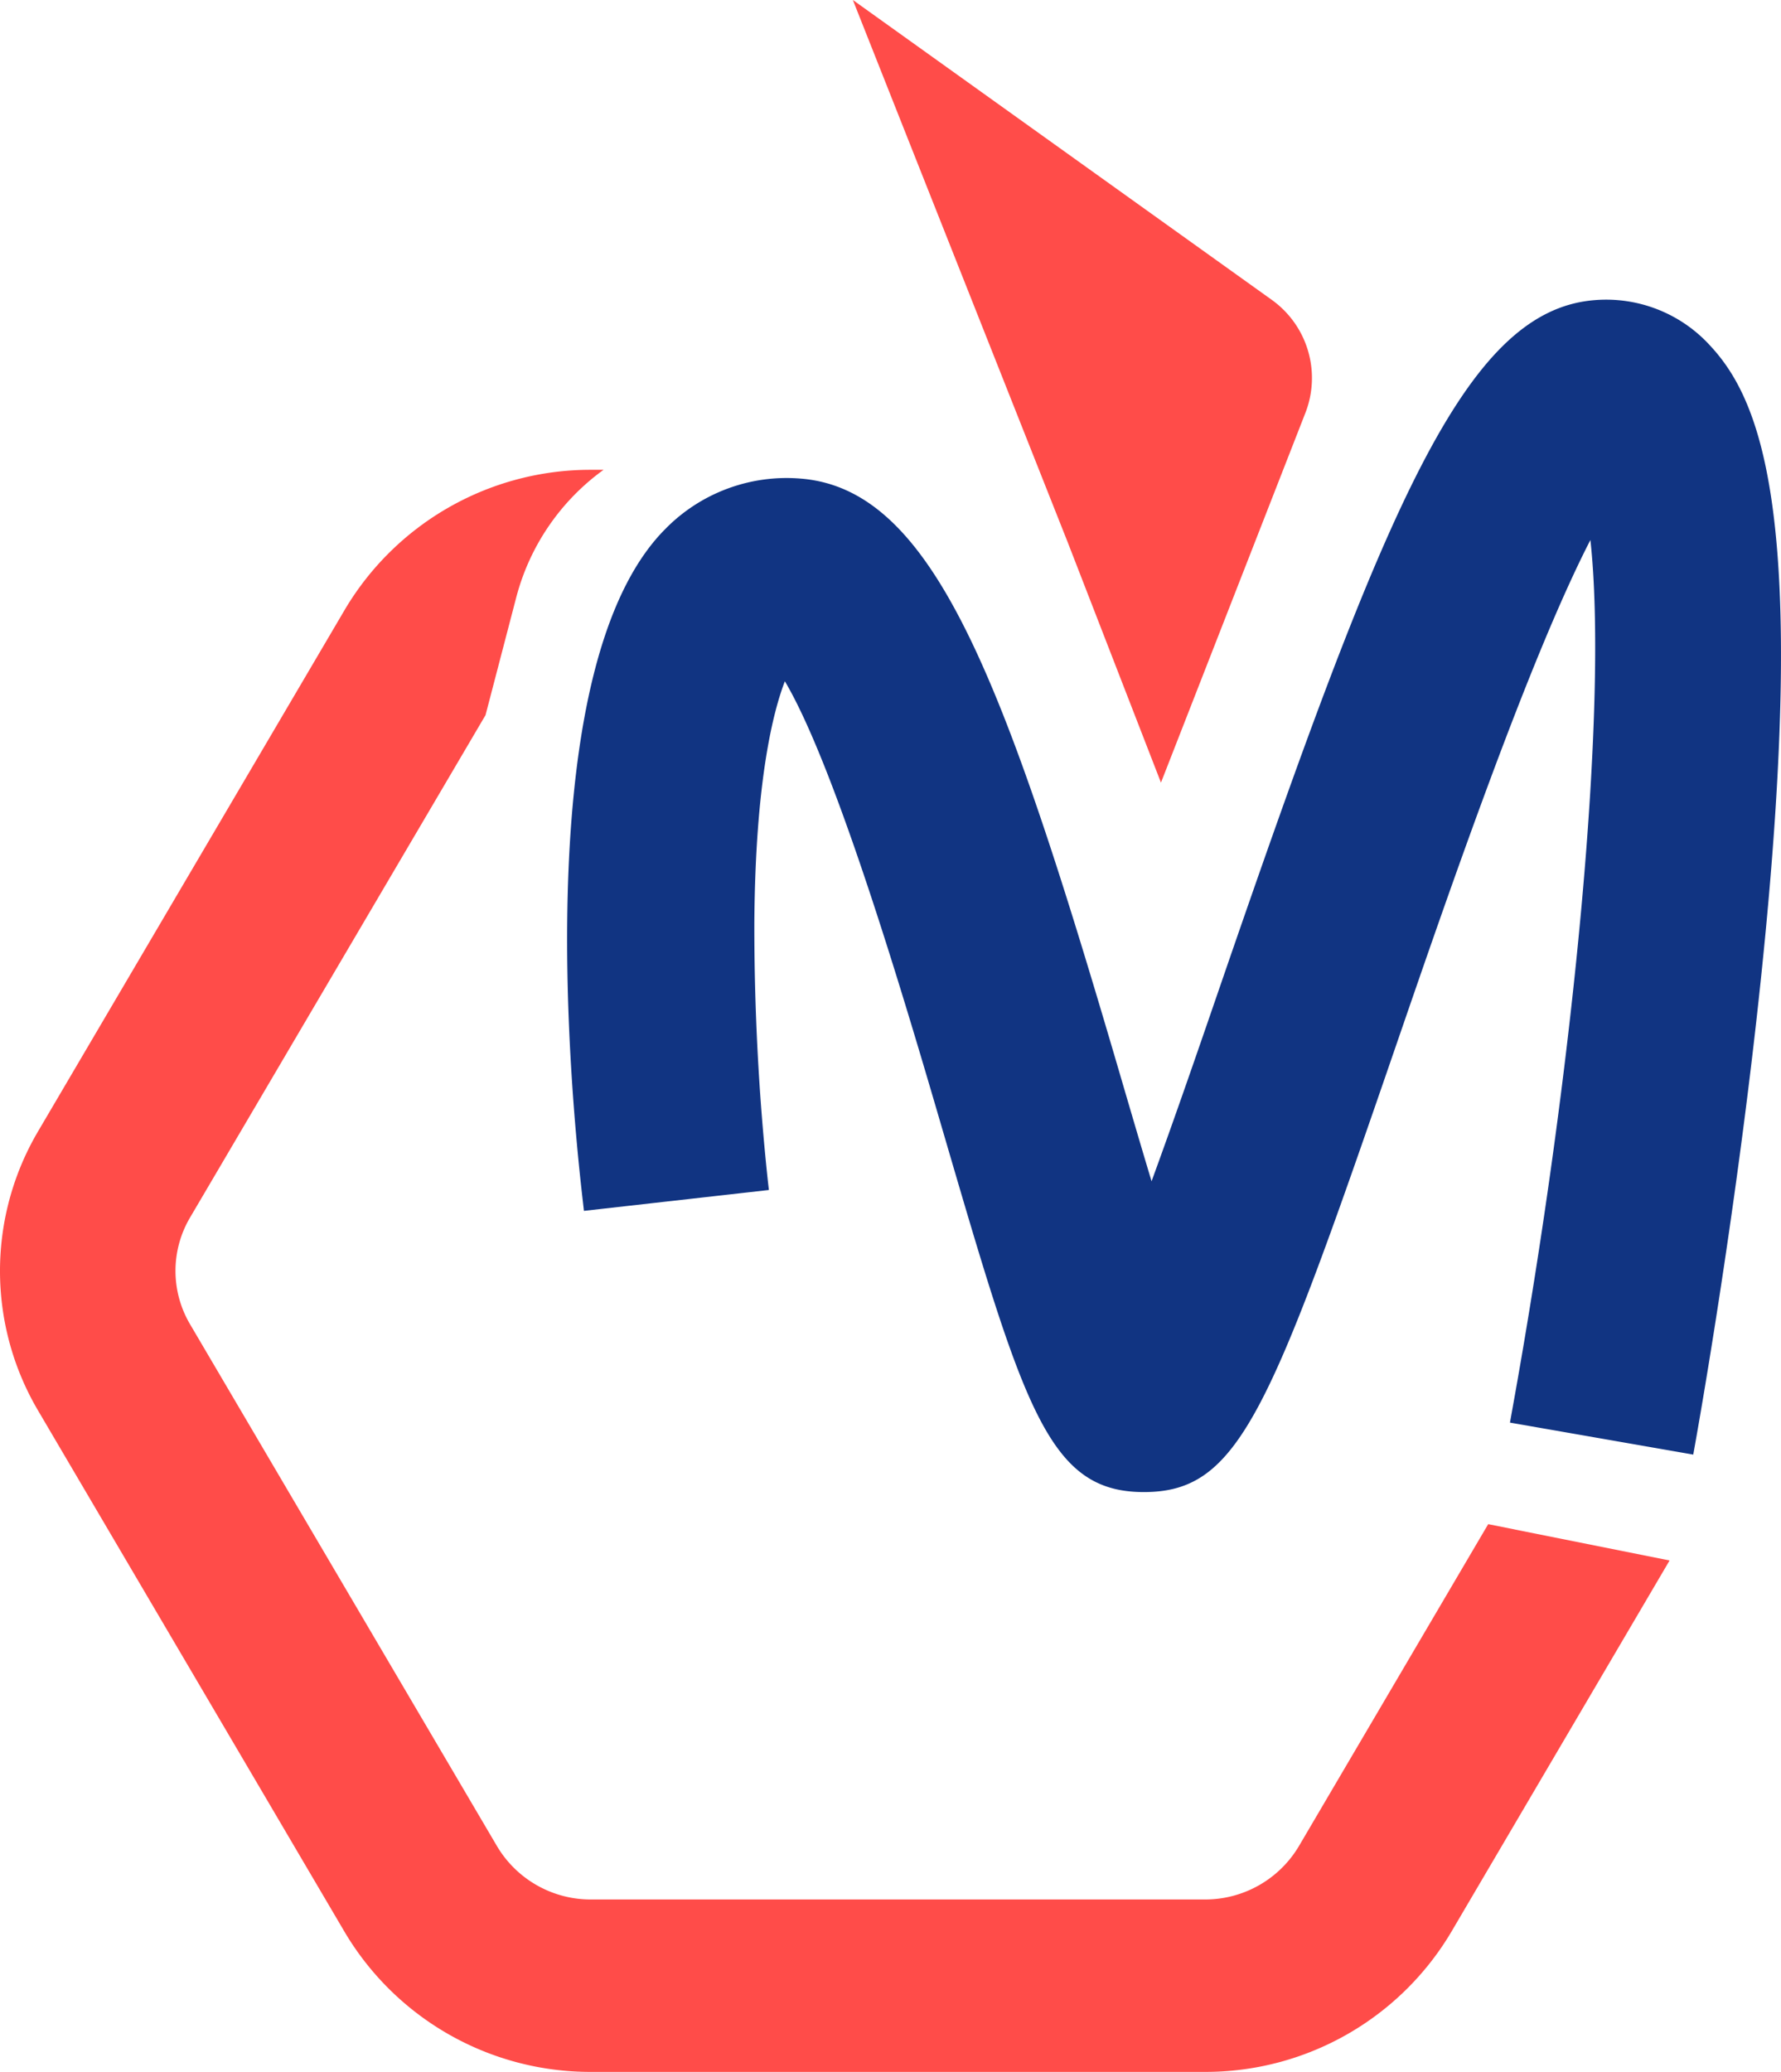
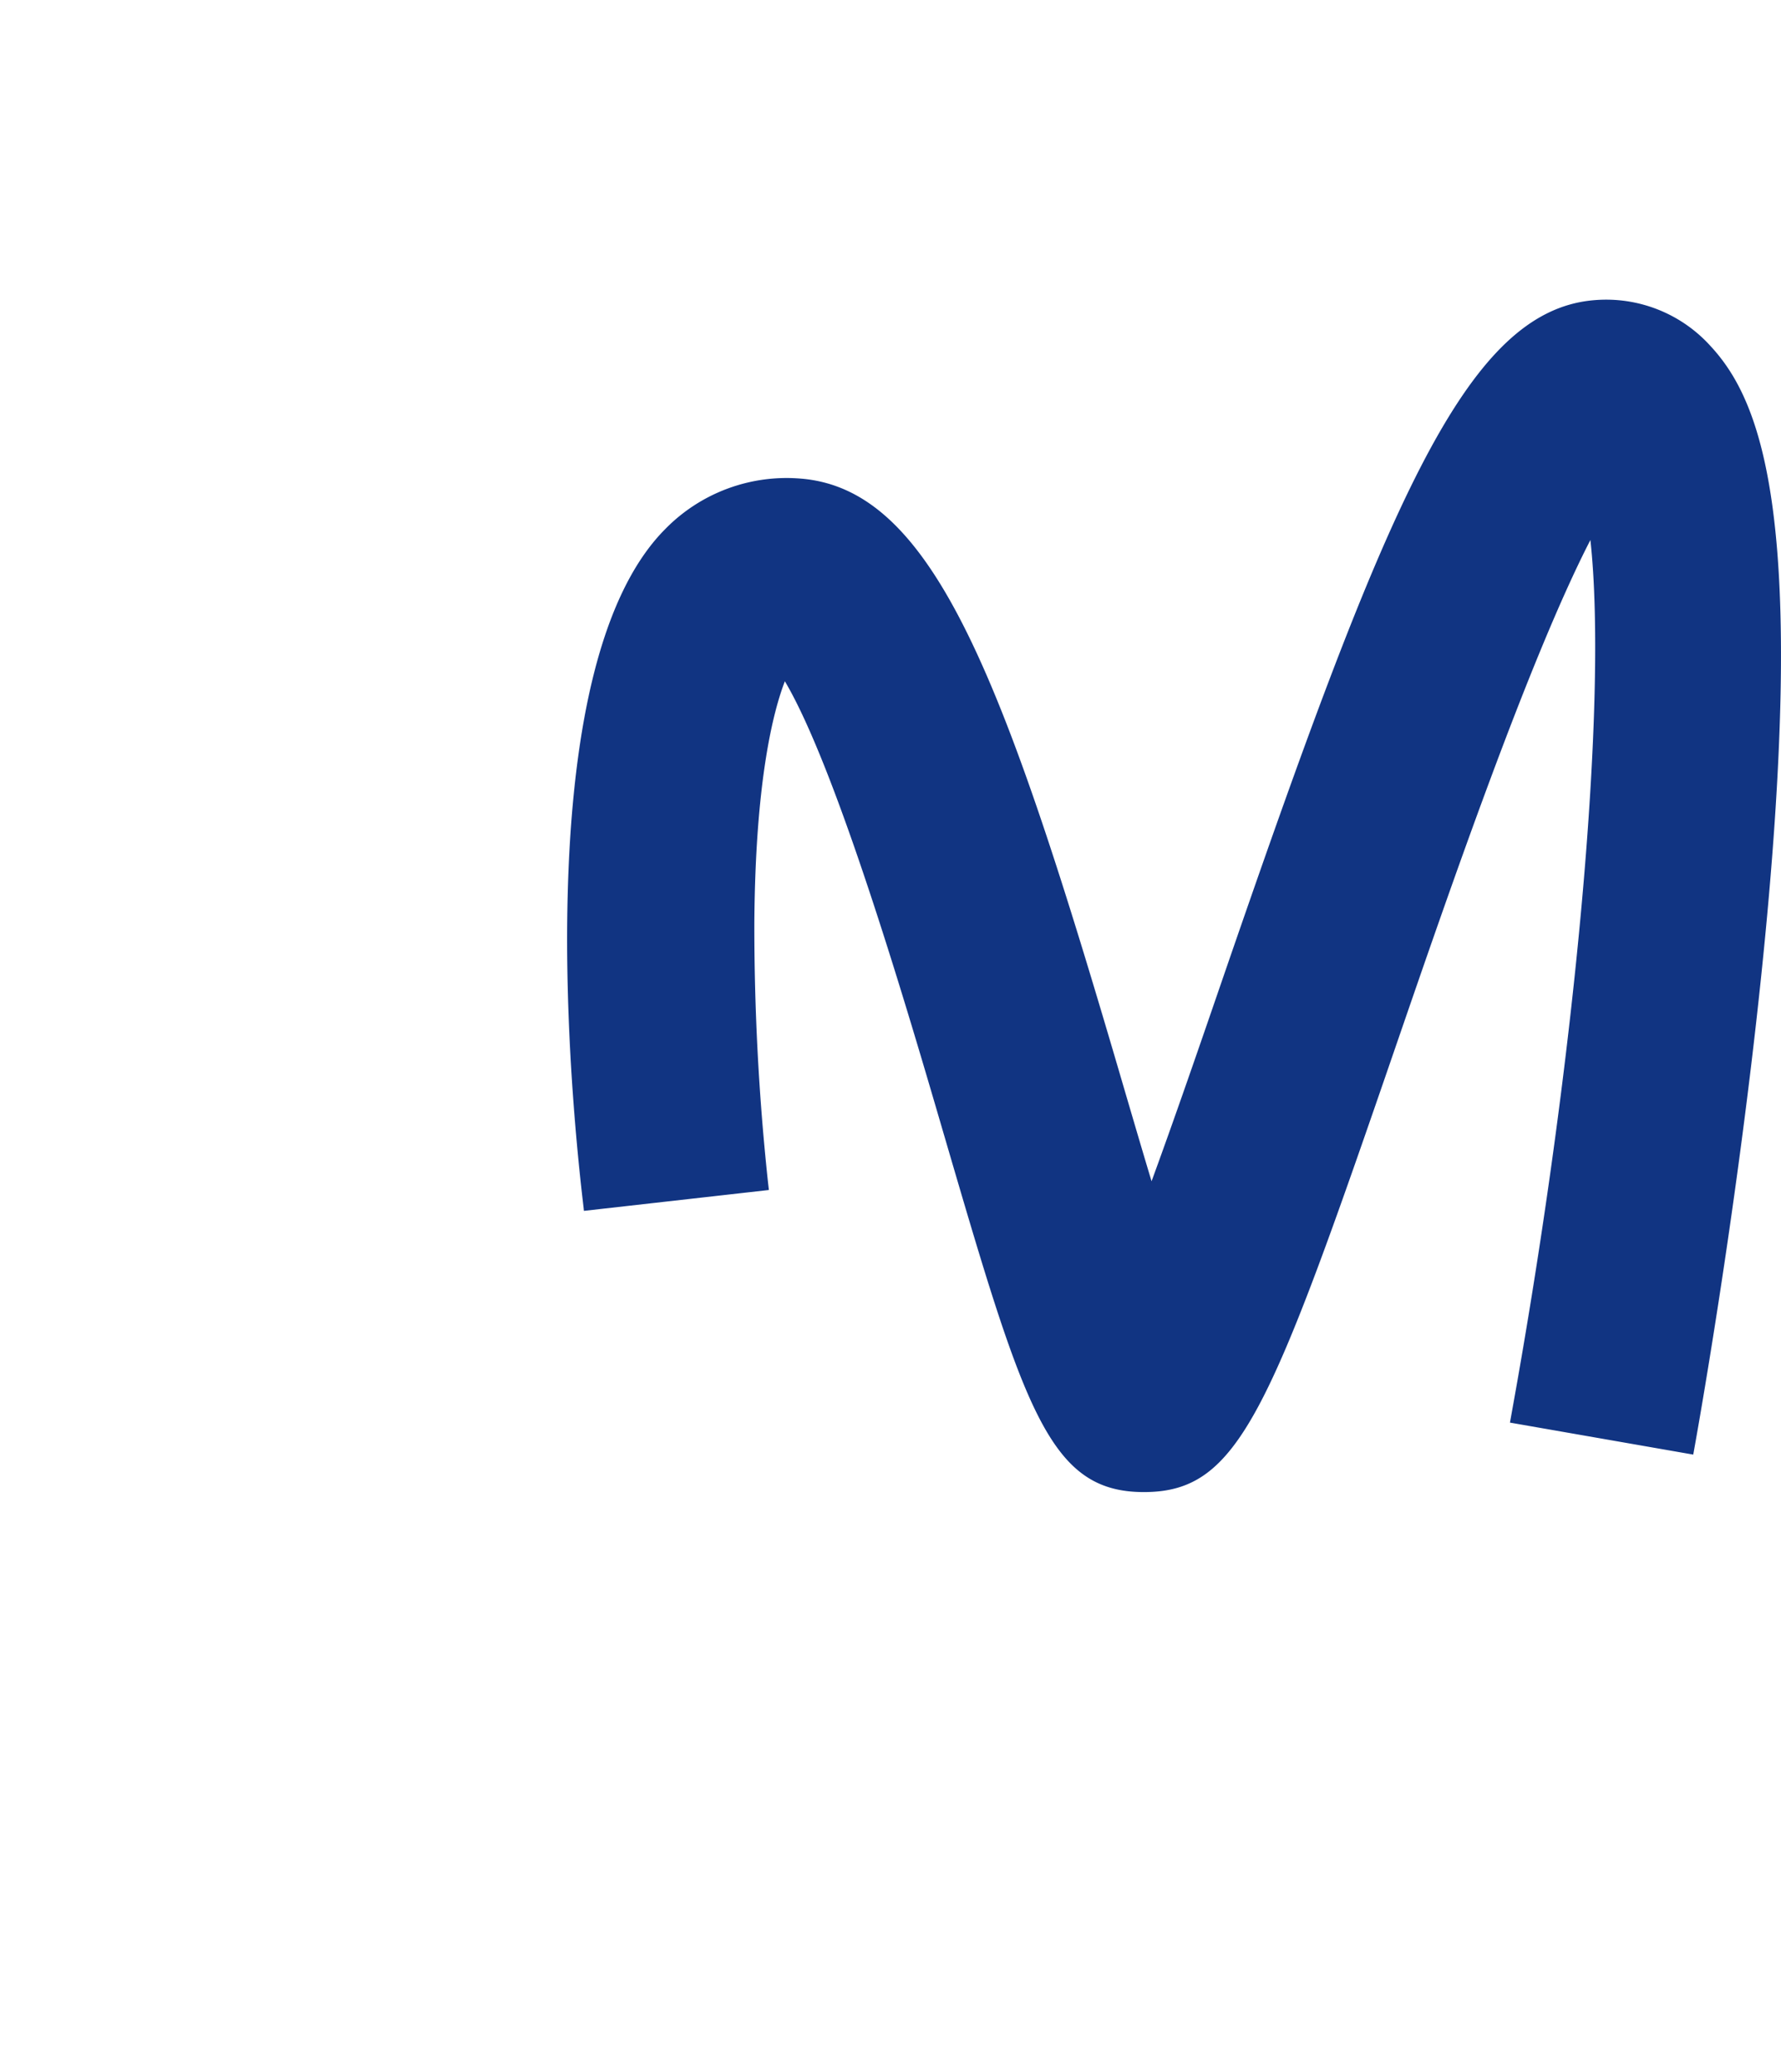
<svg xmlns="http://www.w3.org/2000/svg" viewBox="0 0 110.307 128.302">
  <g transform="translate(0 29.098)">
-     <path d="M67.838,48.05,56.107,68a6.755,6.755,0,0,1-5.81,3.292H12.26A6.748,6.748,0,0,1,6.454,68L-12.569,35.66a6.5,6.5,0,0,1,0-6.587L5.738-2.051l1.905-7.3a14.181,14.181,0,0,1,5.405-7.89H12.26A17.689,17.689,0,0,0-2.967-8.6l-19.018,32.34a17.027,17.027,0,0,0,0,17.261l19.018,32.34A17.689,17.689,0,0,0,12.26,81.969H50.3a17.7,17.7,0,0,0,15.231-8.632L79.072,50.3Z" transform="translate(24.334 17.236)" fill="#ff4c49" />
-   </g>
+     </g>
  <g transform="translate(52.822 -0.001)">
-     <path d="M0,0,13.318,33.609l5.765,14.856,8.947-22.9a5.95,5.95,0,0,0-2.117-7.019Z" fill="#ff4c49" />
-   </g>
+     </g>
  <g transform="translate(35.129 18.561)">
-     <path d="M52.108,2.1a8.706,8.706,0,0,0-7.2-2.826c-8,.67-12.935,12.765-23.1,42.3-1.292,3.757-2.86,8.314-4.307,12.261-.572-1.9-1.148-3.867-1.693-5.72l-.106-.364C8.416,22.832,4.076,11.018-4.2,10.325a10.519,10.519,0,0,0-8.447,3.151c-8.242,8.333-5.966,33.965-5.072,41.624l.064.568L-6.2,54.376l-.064-.564A148.743,148.743,0,0,1-7.1,37.8c.061-8.81,1.182-13.094,1.89-14.928,3.25,5.485,7.651,20.549,9.833,28.01,4.988,17.052,6.5,22.2,12.4,22.2s7.784-4.871,15.7-27.885c3.106-9.019,8.155-23.692,11.958-31.071,1.087,9.89-.875,31.972-4.882,54.093l-.1.561,11.352,1.981.1-.561c.023-.136,2.53-13.95,4.1-28.991C58.21,12.9,55.324,5.556,52.108,2.1" transform="translate(18.692 0.754)" fill="#113482" />
+     <path d="M52.108,2.1a8.706,8.706,0,0,0-7.2-2.826c-8,.67-12.935,12.765-23.1,42.3-1.292,3.757-2.86,8.314-4.307,12.261-.572-1.9-1.148-3.867-1.693-5.72C8.416,22.832,4.076,11.018-4.2,10.325a10.519,10.519,0,0,0-8.447,3.151c-8.242,8.333-5.966,33.965-5.072,41.624l.064.568L-6.2,54.376l-.064-.564A148.743,148.743,0,0,1-7.1,37.8c.061-8.81,1.182-13.094,1.89-14.928,3.25,5.485,7.651,20.549,9.833,28.01,4.988,17.052,6.5,22.2,12.4,22.2s7.784-4.871,15.7-27.885c3.106-9.019,8.155-23.692,11.958-31.071,1.087,9.89-.875,31.972-4.882,54.093l-.1.561,11.352,1.981.1-.561c.023-.136,2.53-13.95,4.1-28.991C58.21,12.9,55.324,5.556,52.108,2.1" transform="translate(18.692 0.754)" fill="#113482" />
  </g>
</svg>